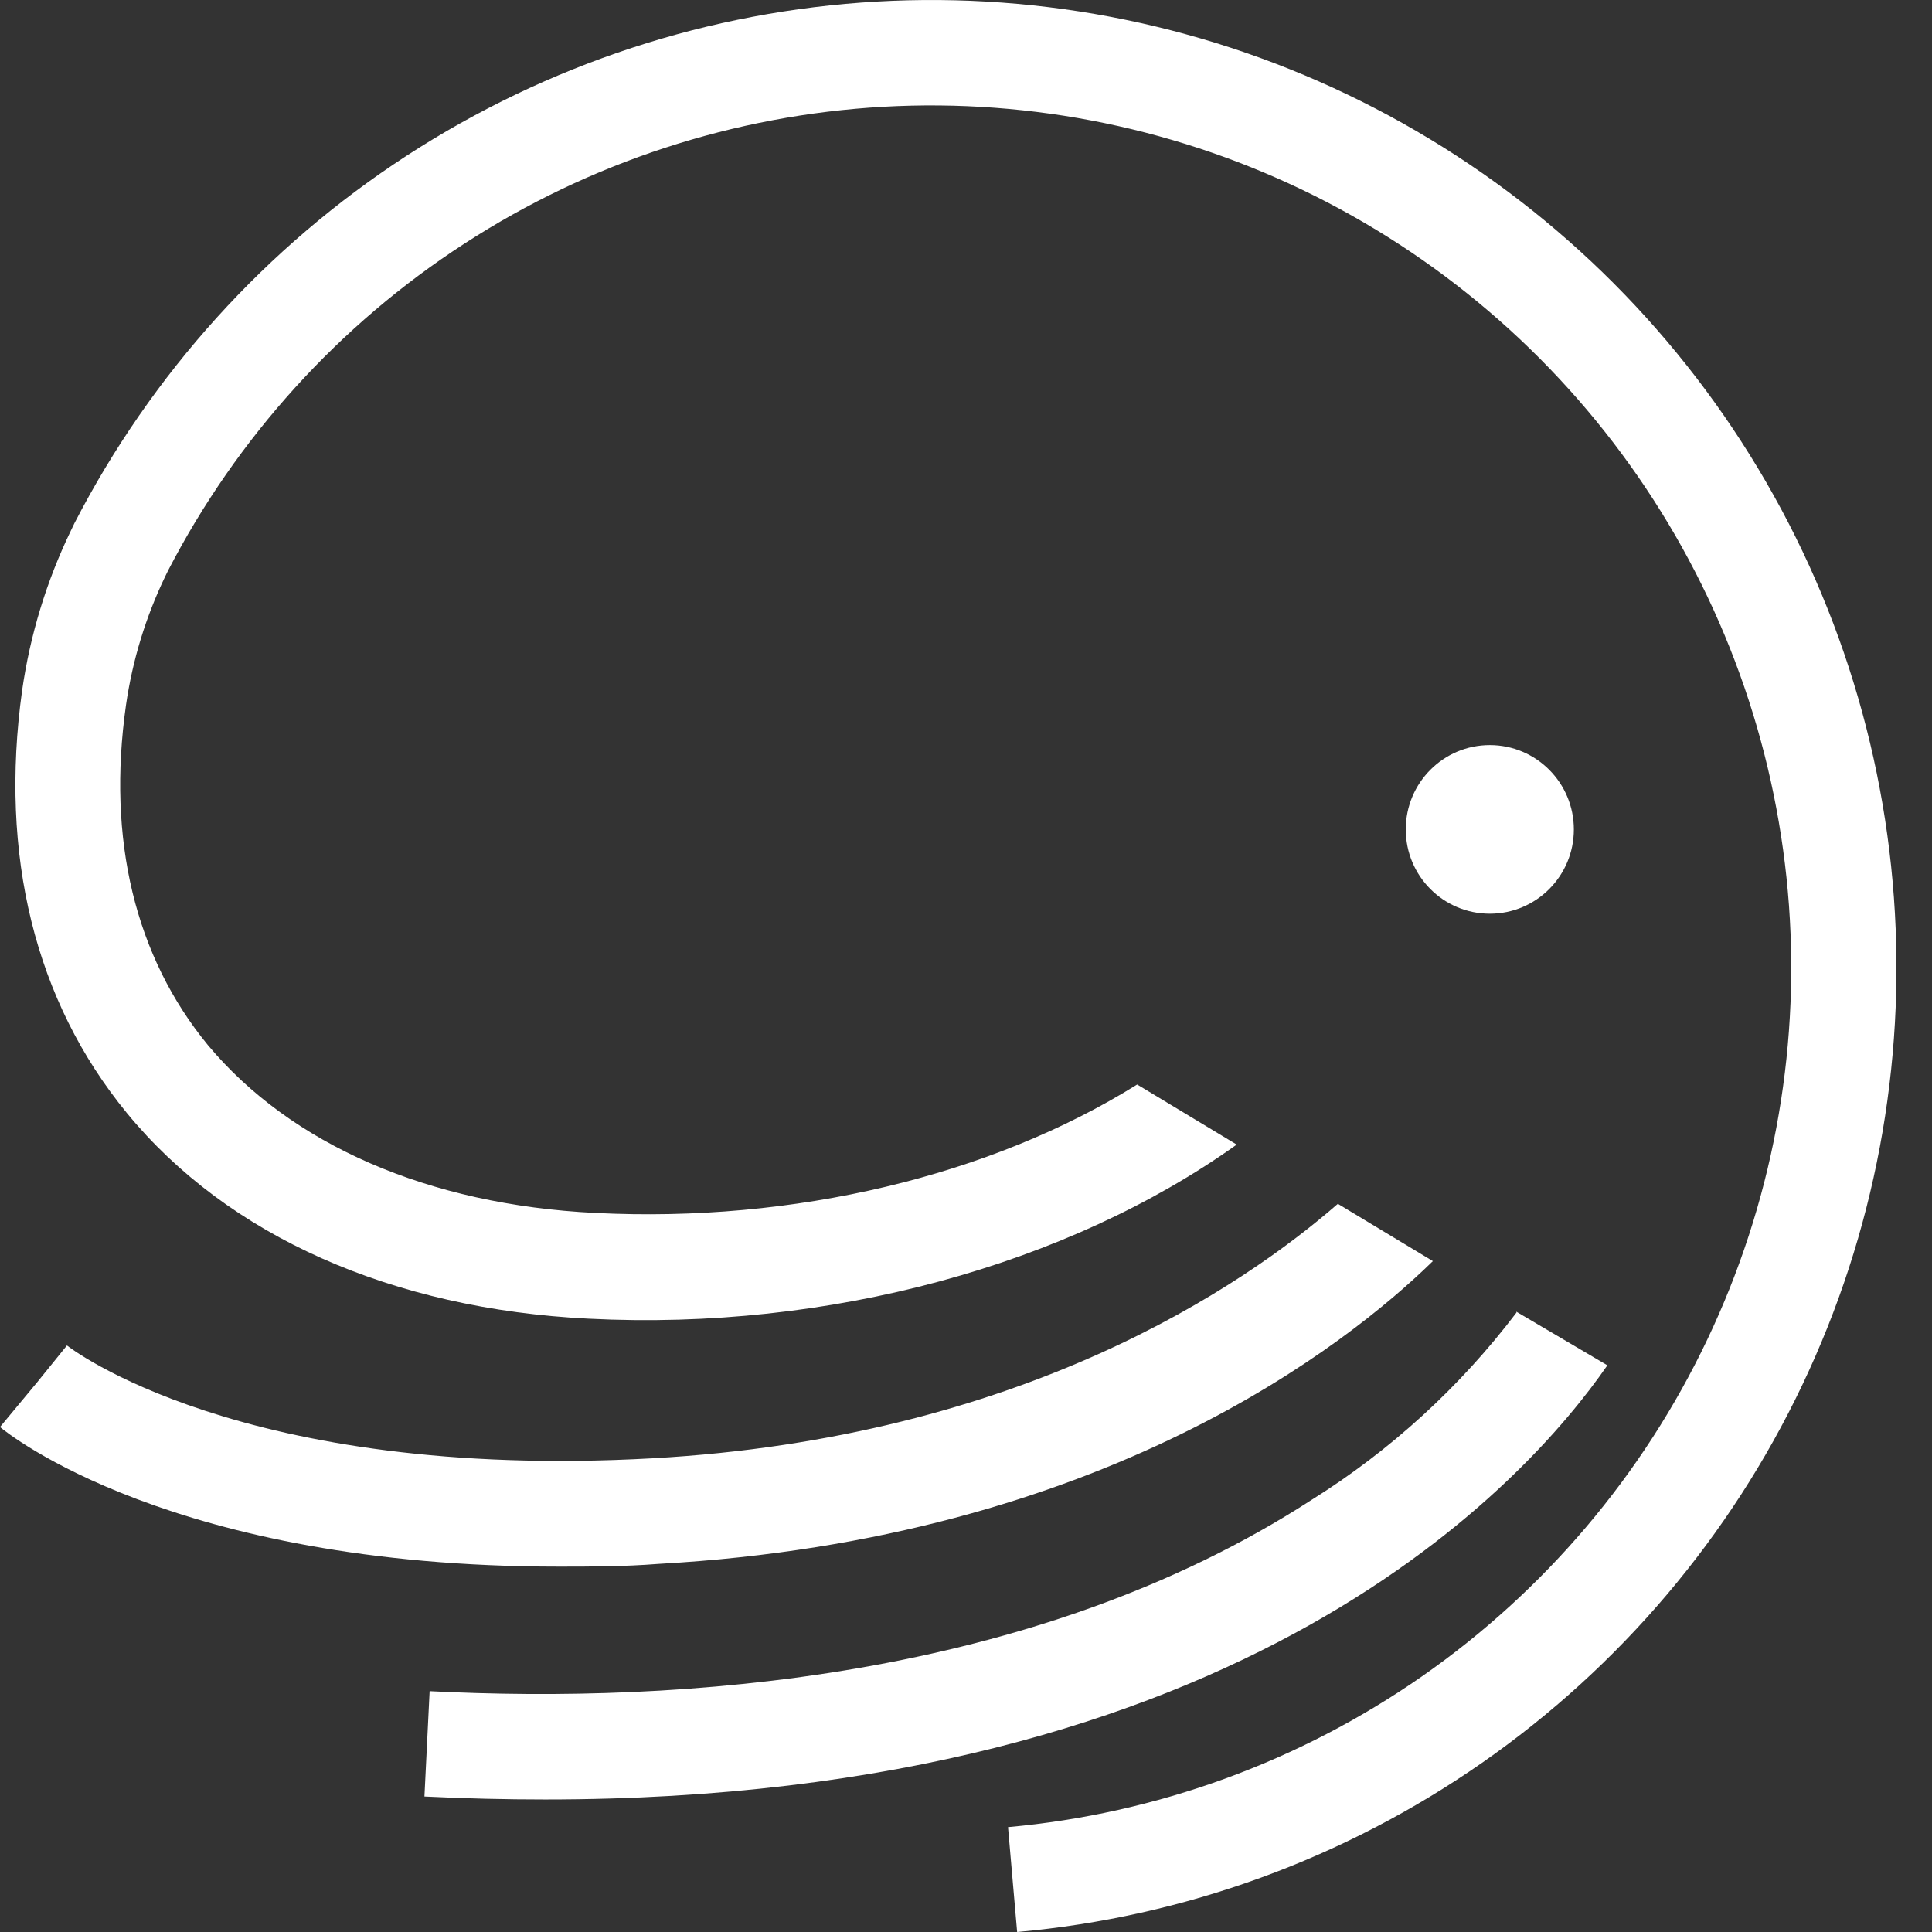
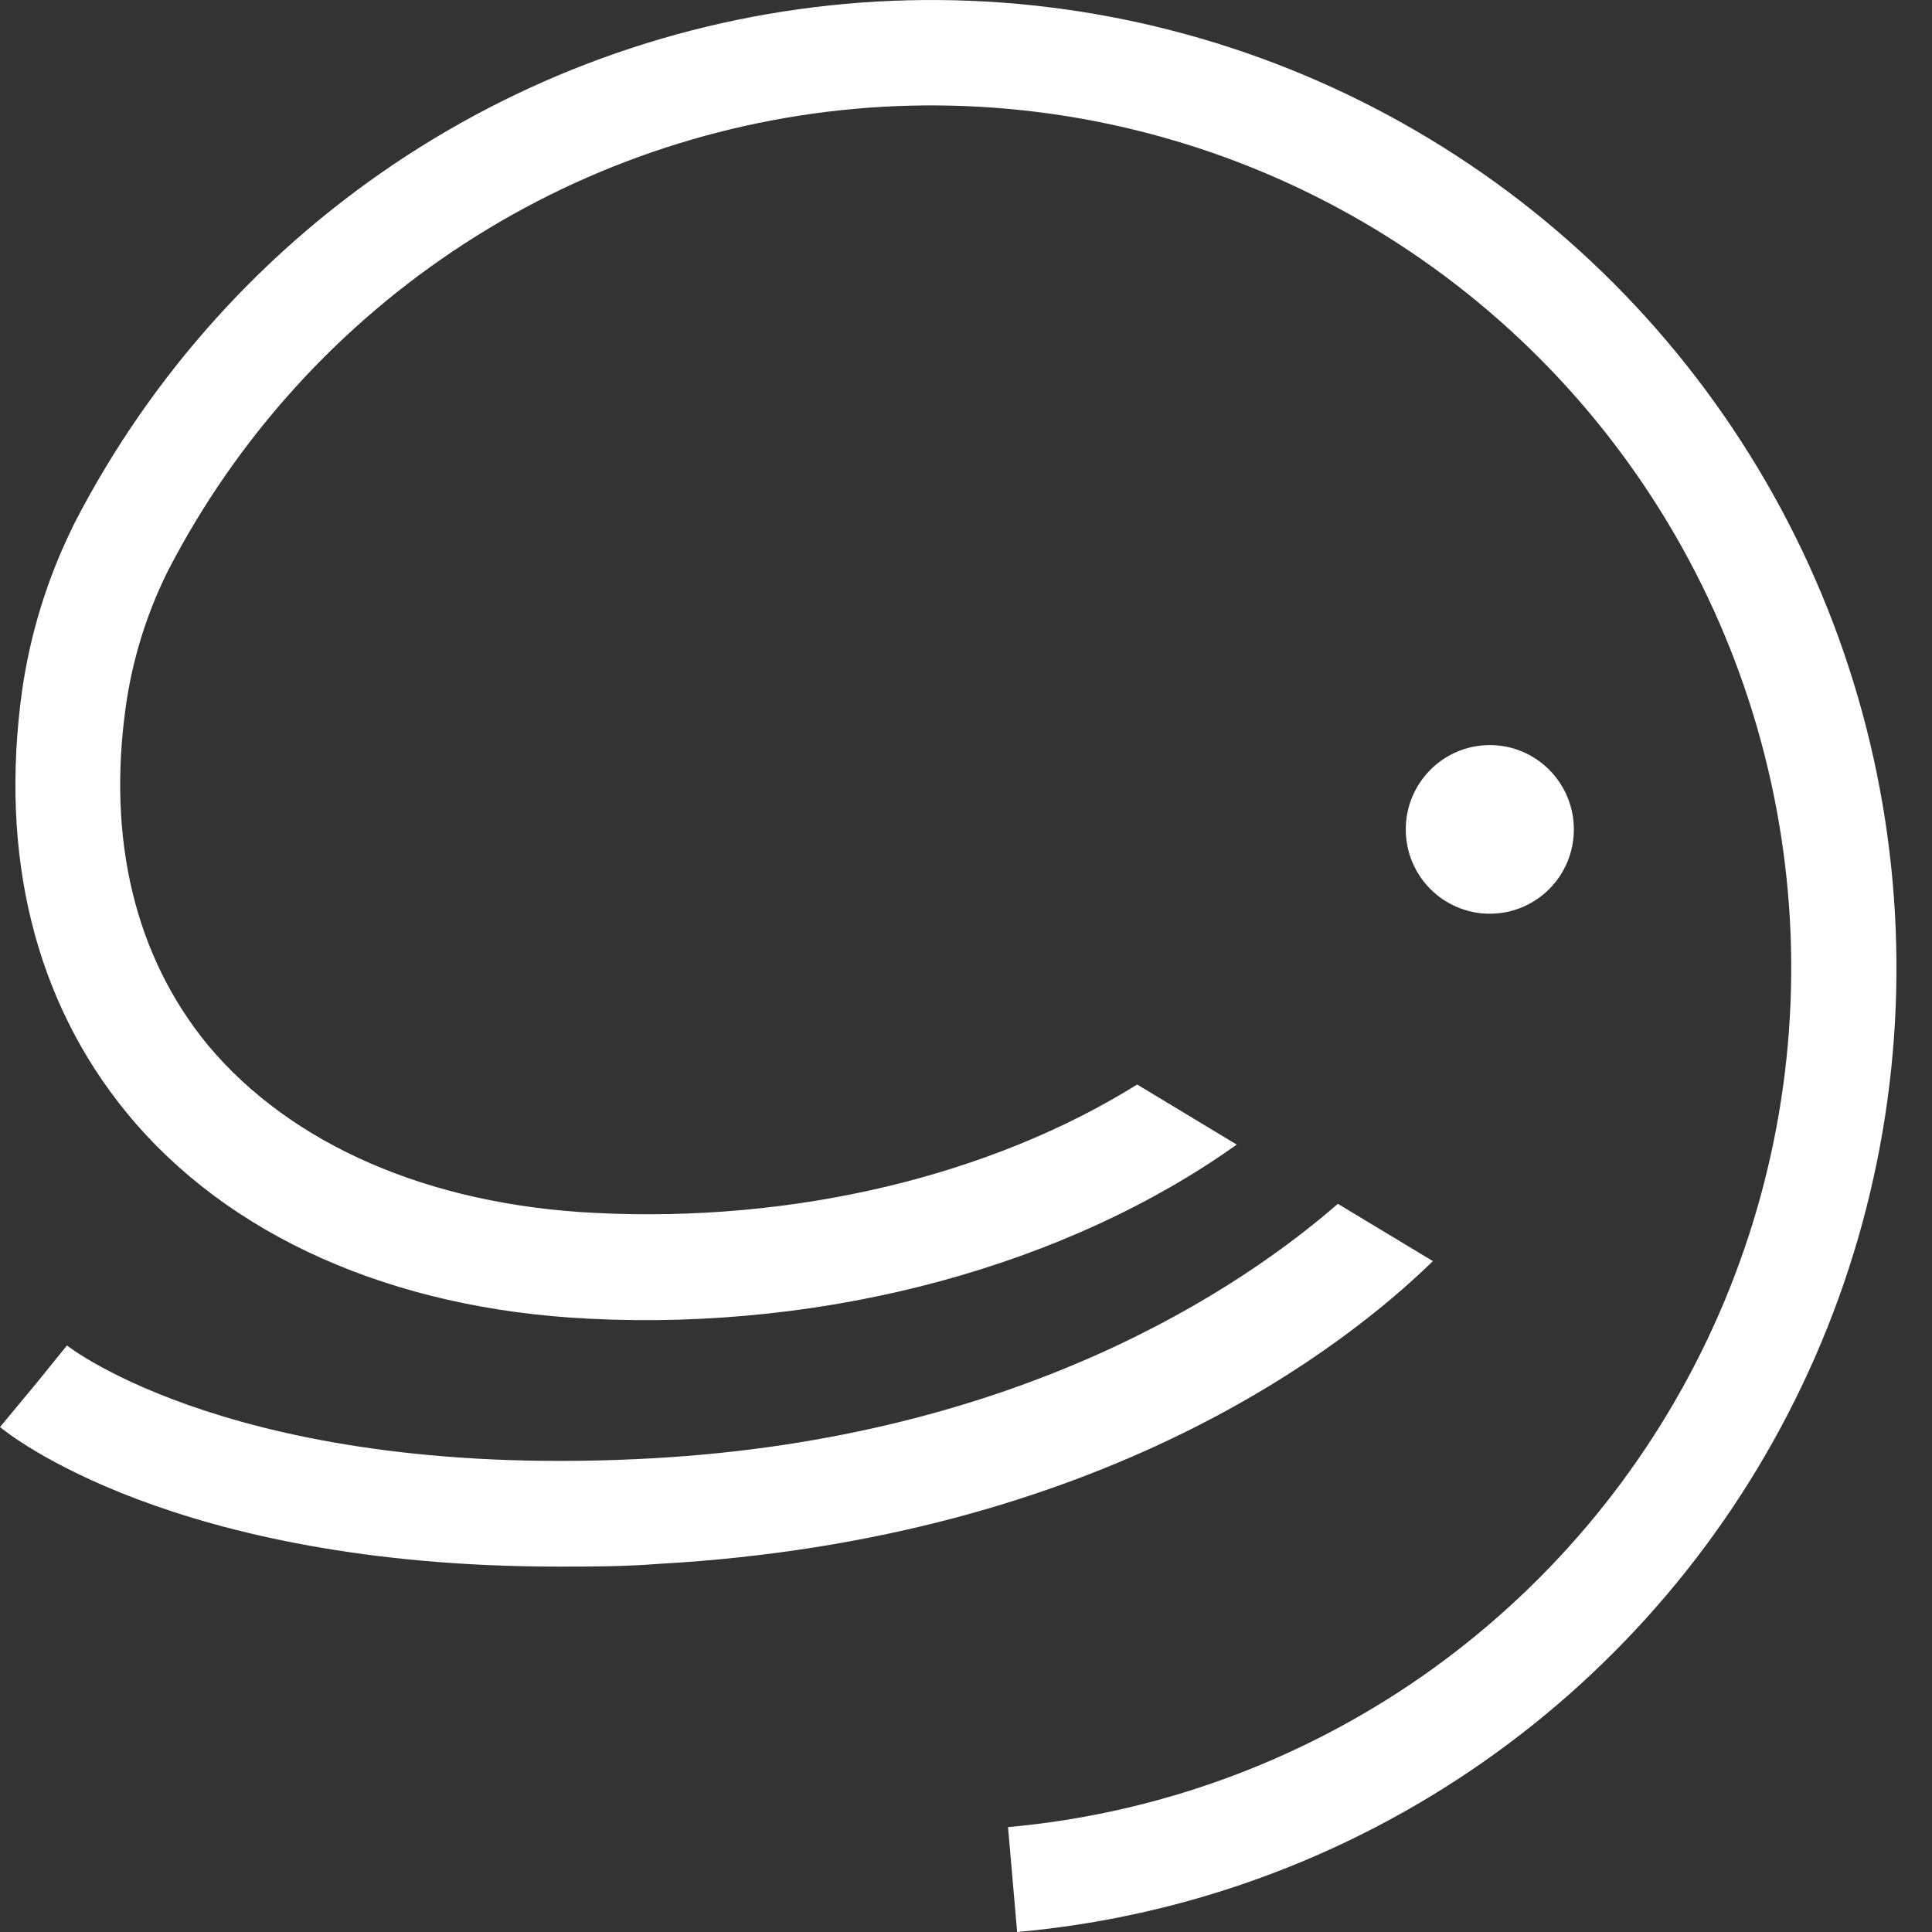
<svg xmlns="http://www.w3.org/2000/svg" width="32px" height="32px" viewBox="0 0 32 32" version="1.1">
  <rect x="0" y="0" width="32" height="32" fill="#333333" stroke="none" />
  <title>Artboard</title>
  <g id="Artboard" stroke="none" stroke-width="1" fill="none" fill-rule="evenodd">
    <g id="site-logo-icon" fill="#FFFFFF" fill-rule="nonzero">
      <path d="M18.835,17.963 C16.406,19.477 13.153,20.256 9.859,20.09 C7.09,19.954 4.818,18.954 3.445,17.312 C2.238,15.844 1.77,13.906 2.087,11.677 C2.194,10.936 2.414,10.216 2.739,9.542 L2.785,9.448 C3.925,7.246 5.617,5.38 7.694,4.034 C9.771,2.687 12.162,1.907 14.631,1.768 C17.1,1.63 19.563,2.139 21.777,3.245 C23.99,4.352 25.879,6.017 27.256,8.078 C28.633,10.138 29.451,12.523 29.631,14.997 C29.81,17.471 29.344,19.95 28.278,22.188 C27.213,24.427 25.584,26.349 23.554,27.765 C21.523,29.18 19.159,30.041 16.696,30.263 L16.847,32 C19.613,31.753 22.266,30.787 24.547,29.198 C26.827,27.61 28.656,25.452 29.852,22.939 C31.049,20.426 31.571,17.643 31.369,14.865 C31.167,12.088 30.248,9.411 28.7,7.098 C27.153,4.785 25.032,2.917 22.546,1.677 C20.059,0.437 17.294,-0.132 14.522,0.026 C11.75,0.184 9.067,1.064 6.737,2.578 C4.406,4.093 2.51,6.191 1.234,8.664 L1.174,8.789 C0.77,9.625 0.498,10.519 0.366,11.438 C-0.011,14.156 0.574,16.574 2.102,18.436 C3.773,20.472 6.494,21.683 9.757,21.842 C13.73,22.043 17.681,20.956 20.484,18.958 L18.835,17.963 Z" id="Path" />
      <path d="M22.159,19.939 C20.578,21.316 16.903,23.814 10.806,24.154 C3.981,24.533 1.136,22.308 1.109,22.285 L0.558,22.966 L1.113,22.296 L0,23.636 C0.121,23.738 2.849,25.948 9.255,25.948 C9.78,25.948 10.331,25.948 10.904,25.903 C18.273,25.491 22.322,22.266 23.733,20.888 L22.159,19.939 Z" id="Path" />
-       <path d="M25.118,21.74 C24.183,22.973 23.032,24.024 21.722,24.844 C17.104,27.834 11.229,28.22 7.116,28.011 L7.03,29.756 C7.72,29.79 8.384,29.805 9.029,29.805 C20.628,29.805 25.314,24.507 26.623,22.614 L25.114,21.725" id="Path" />
      <path d="M24.676,15.134 C25.445,15.134 26.068,14.509 26.068,13.738 C26.068,12.967 25.445,12.341 24.676,12.341 C23.907,12.341 23.284,12.967 23.284,13.738 C23.284,14.509 23.907,15.134 24.676,15.134 Z" id="Path" />
    </g>
  </g>
</svg>